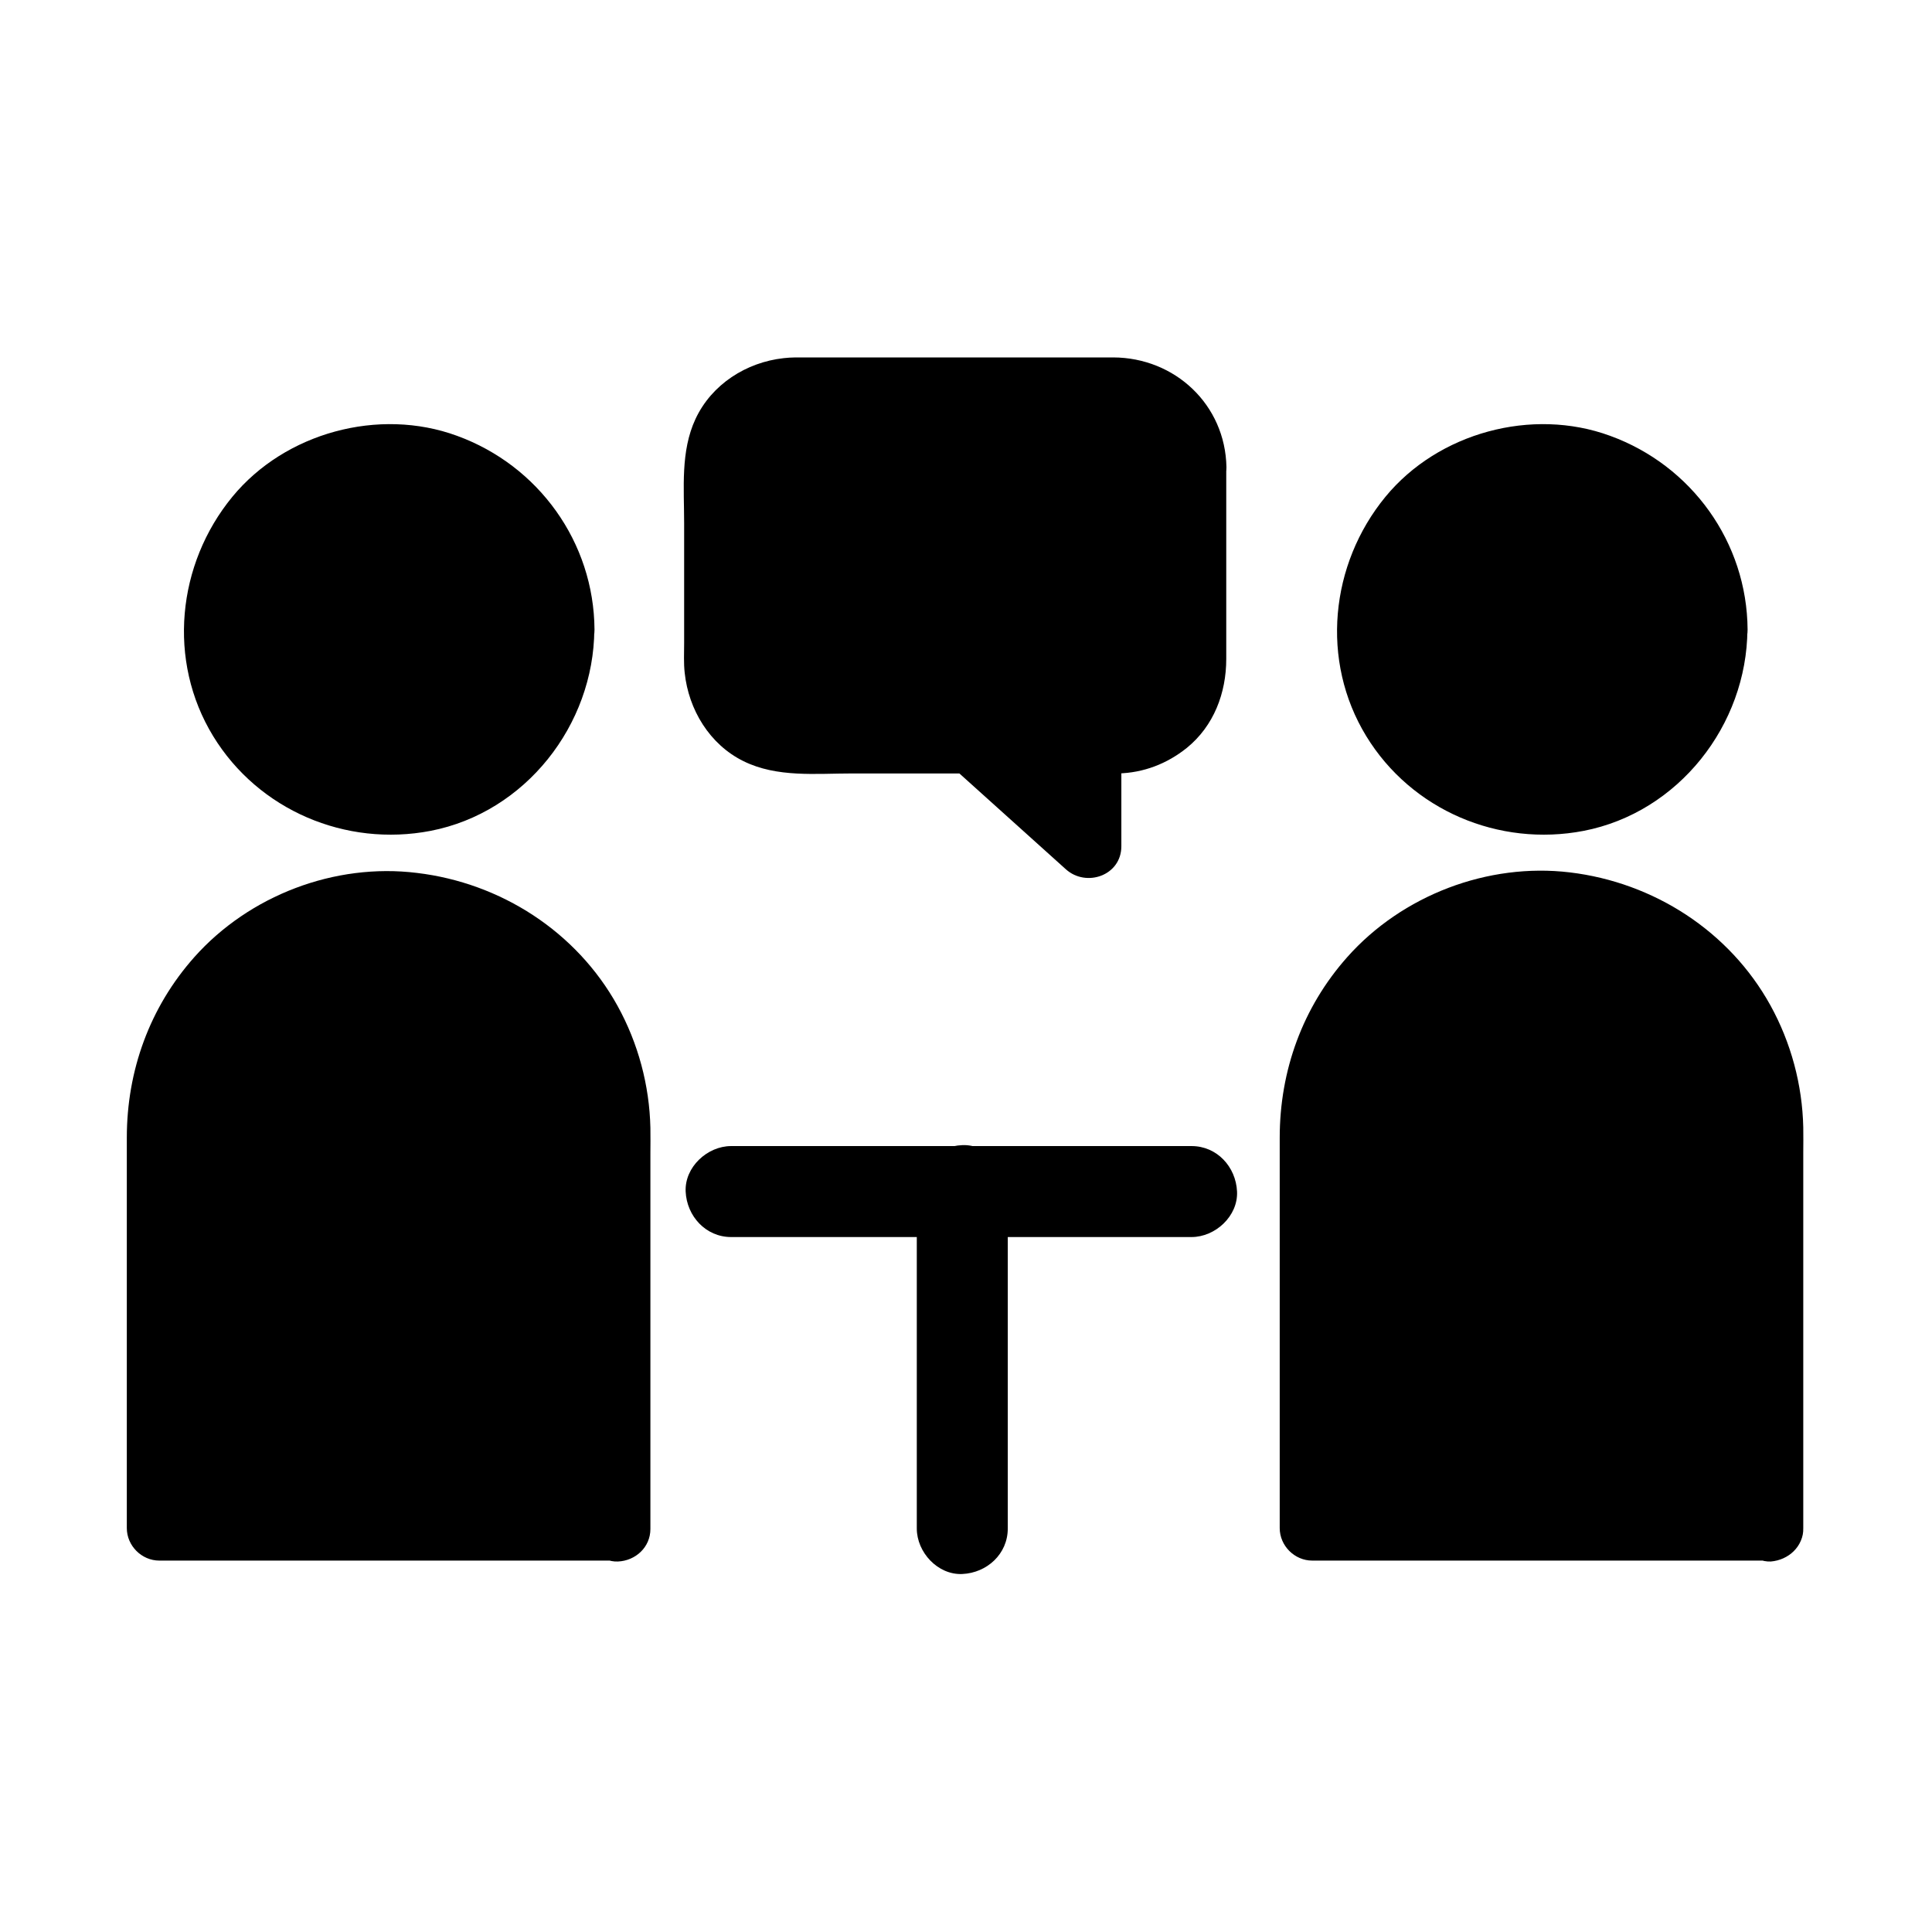
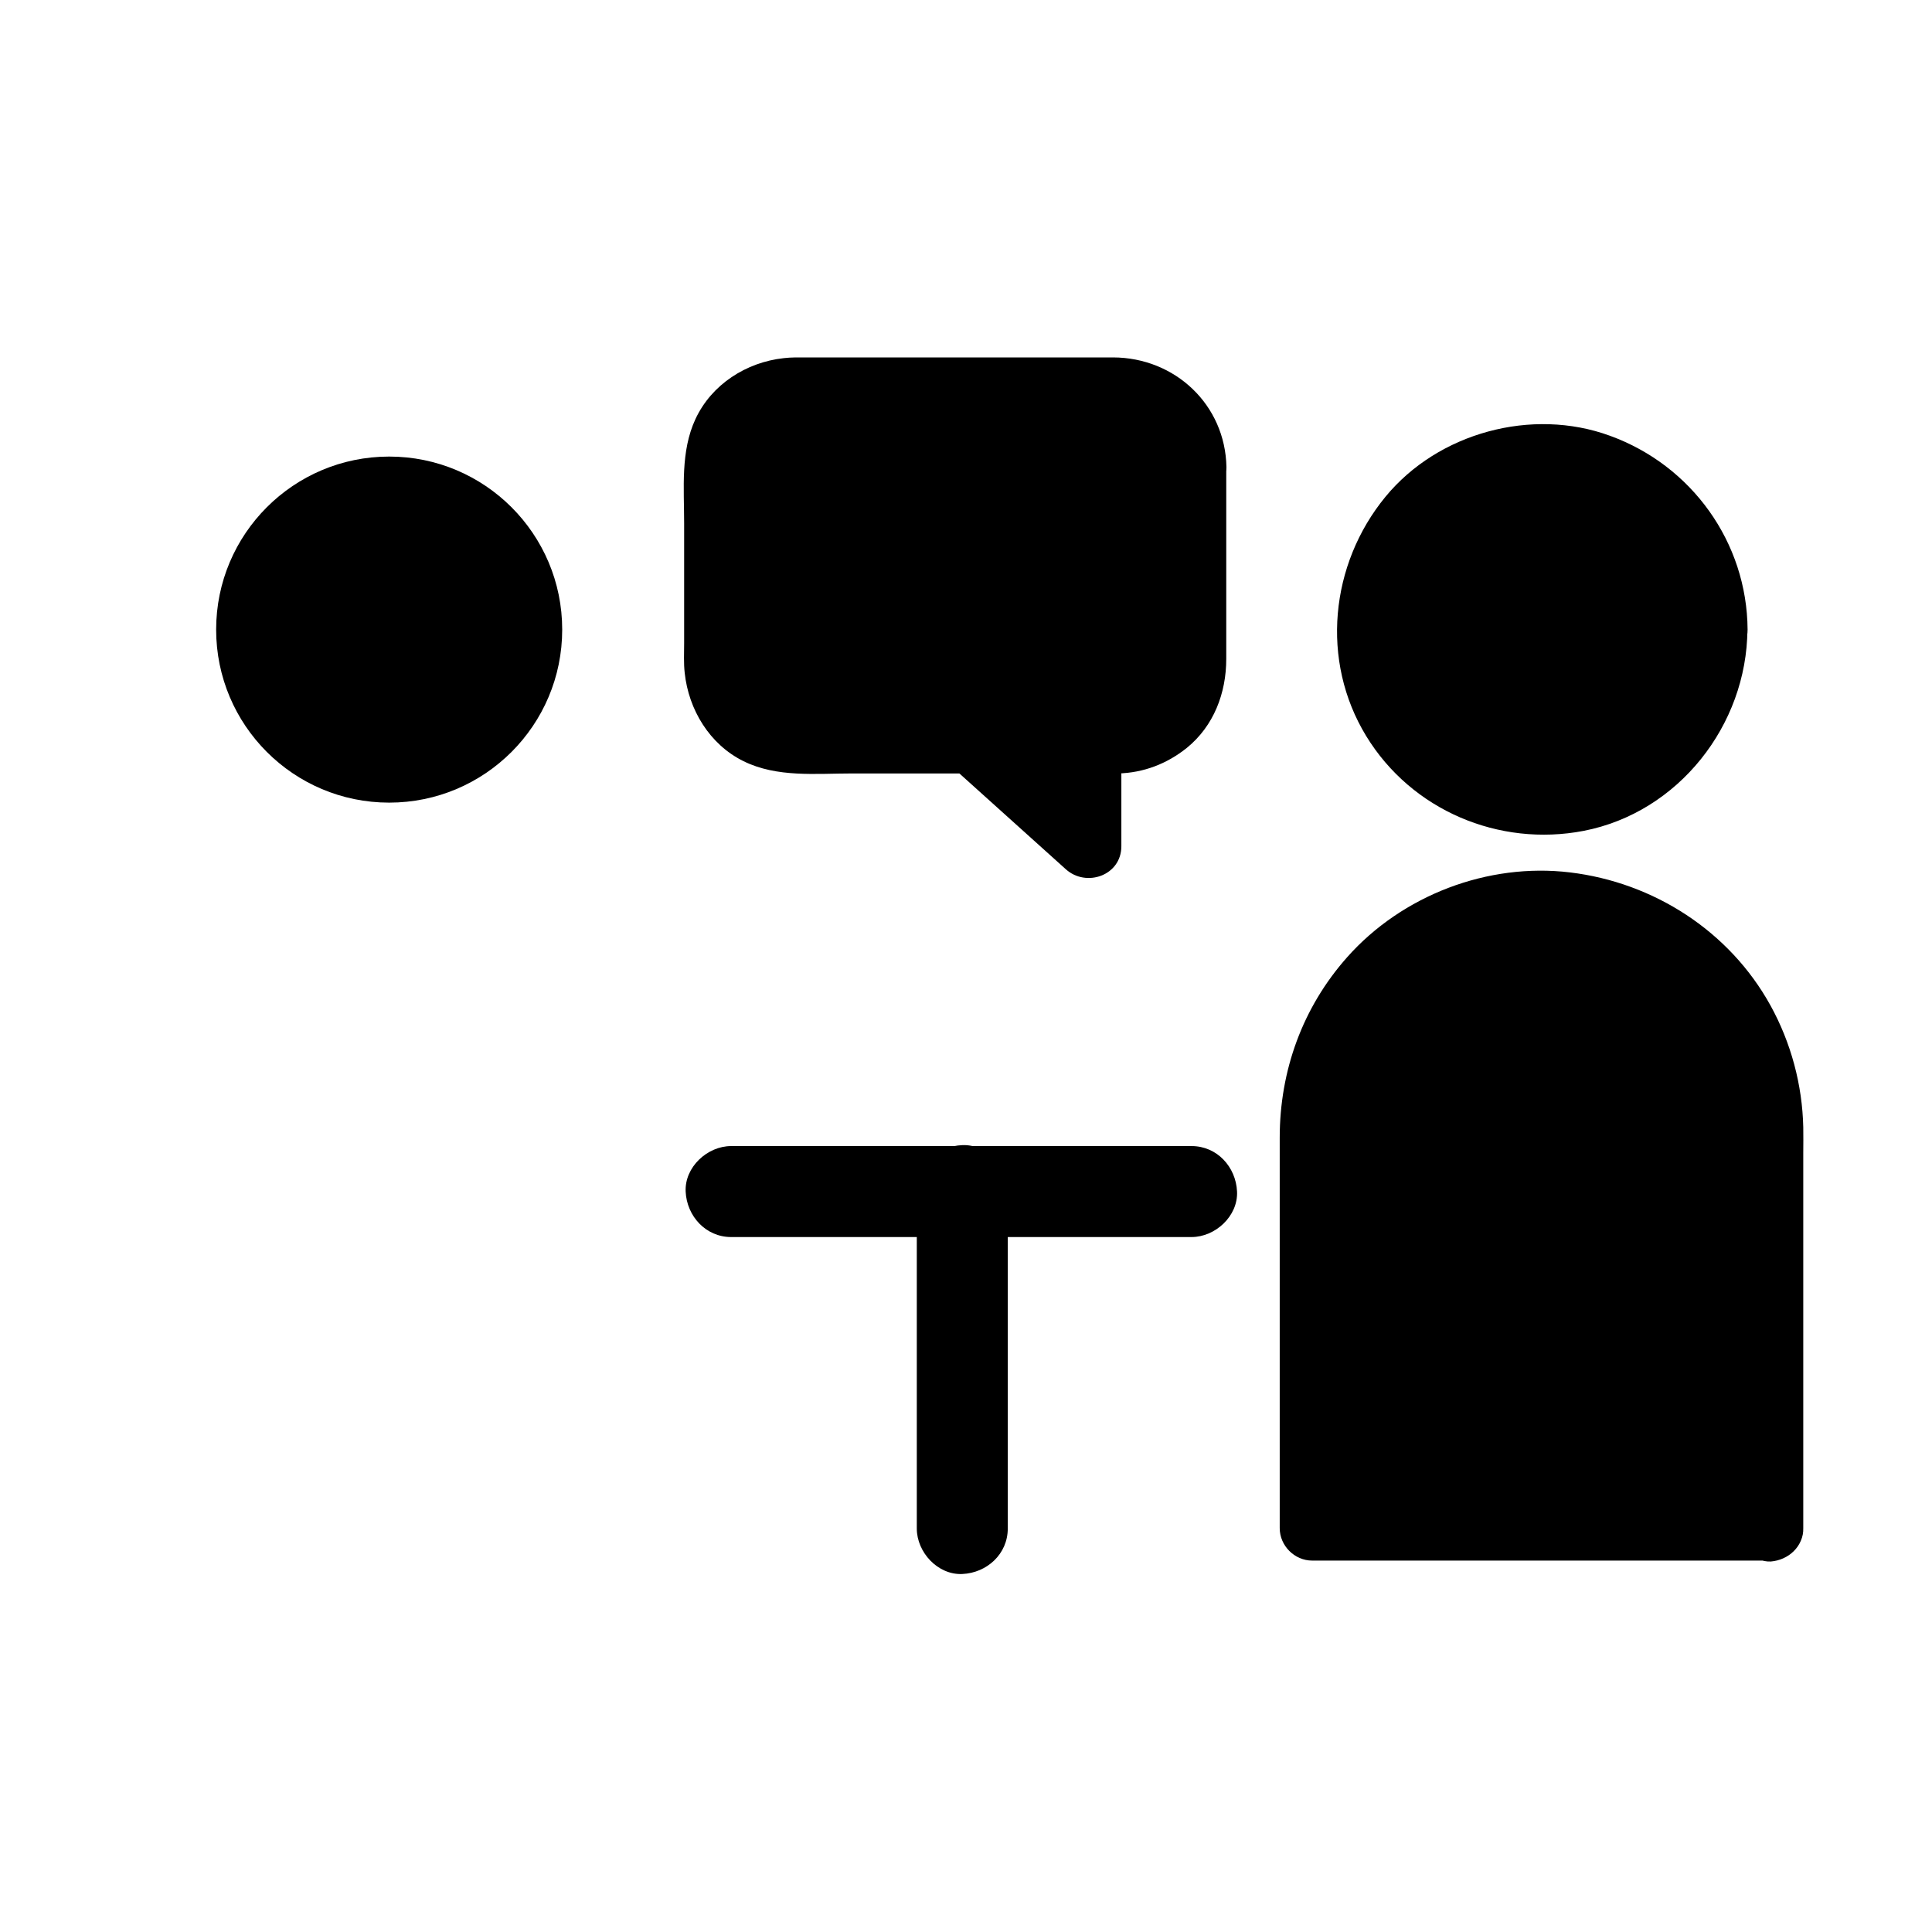
<svg xmlns="http://www.w3.org/2000/svg" fill="#000000" width="800px" height="800px" version="1.1" viewBox="144 144 512 512">
  <g>
    <path d="m292.99 310.85c0 25.324-20.531 45.855-45.855 45.855-25.324 0-45.855-20.531-45.855-45.855 0-25.324 20.531-45.855 45.855-45.855 25.324 0 45.855 20.531 45.855 45.855" />
-     <path d="m284.33 310.85c0 1.133-0.051 2.262-0.148 3.445-0.051 0.688-0.148 1.328-0.195 2.016 0.051-0.297 0.297-1.871 0.051-0.297-0.441 2.262-0.934 4.527-1.625 6.742-0.148 0.543-0.344 1.031-0.543 1.523-0.051 0.098-0.789 2.117-0.297 0.789 0.492-1.277-0.297 0.688-0.344 0.738-0.195 0.395-0.395 0.789-0.543 1.18-1.031 2.117-2.262 4.133-3.641 6.051-0.246 0.344-0.492 0.688-0.738 1.031 1.328-1.77 0-0.051-0.246 0.246-0.641 0.738-1.277 1.426-1.918 2.117-0.738 0.789-1.523 1.523-2.312 2.215-0.395 0.344-0.789 0.688-1.18 1.031-0.297 0.246-2.016 1.523-0.246 0.246-1.723 1.277-3.492 2.461-5.363 3.492-0.934 0.543-1.918 1.031-2.902 1.477-0.395 0.195-0.789 0.344-1.18 0.543 1.969-0.836 0.098-0.098-0.344 0.098-2.066 0.738-4.184 1.379-6.348 1.82-0.492 0.098-4.035 0.59-1.672 0.344-1.379 0.148-2.707 0.246-4.082 0.297-2.164 0.051-4.328-0.098-6.496-0.246-1.379-0.098 2.117 0.395-0.051 0-0.441-0.098-0.887-0.148-1.328-0.246-1.277-0.246-2.609-0.543-3.836-0.934-1.031-0.297-2.066-0.641-3.102-1.031-0.395-0.148-0.789-0.297-1.23-0.441 2.066 0.789 0.051 0-0.344-0.148-1.969-0.887-3.836-1.969-5.656-3.148-0.887-0.59-1.77-1.23-2.609-1.82 1.82 1.328-0.887-0.789-1.23-1.082-1.672-1.523-3.199-3.148-4.676-4.82-0.344-0.395-1.23-1.574-0.051 0-0.246-0.344-0.492-0.688-0.738-1.031-0.641-0.887-1.23-1.77-1.77-2.656-0.543-0.934-1.082-1.871-1.574-2.805-0.246-0.492-0.492-0.984-0.738-1.426-0.195-0.441-1.082-2.707-0.297-0.641-0.738-1.969-1.379-3.887-1.918-5.902-0.246-0.984-0.441-1.918-0.641-2.902-0.098-0.441-0.297-2.656-0.098-0.344-0.051-0.688-0.148-1.328-0.195-2.016-0.148-2.262-0.148-4.574 0-6.84 0.051-0.441 0.098-0.887 0.098-1.328 0.195-2.262-0.395 1.871 0.051-0.395 0.195-1.082 0.395-2.164 0.641-3.246 0.492-2.117 1.23-4.184 1.969-6.25-0.789 2.117 0.492-1.031 0.738-1.477 0.543-1.031 1.082-2.117 1.723-3.102 0.543-0.934 1.133-1.82 1.77-2.707 0.297-0.441 0.641-0.887 0.934-1.277-1.082 1.523-0.441 0.543-0.148 0.246 1.574-1.77 3.102-3.492 4.871-5.066 0.441-0.395 3.051-2.461 1.23-1.082 0.789-0.59 1.574-1.133 2.363-1.672 1.871-1.23 3.836-2.363 5.902-3.297 0.098-0.051 2.066-0.836 0.738-0.344s0.688-0.246 0.789-0.297c1.031-0.395 2.066-0.688 3.102-1.031 1.082-0.297 2.117-0.59 3.199-0.789 0.441-0.098 0.887-0.195 1.328-0.246 0.934-0.148 1.82-0.246 0.344-0.098 2.262-0.246 4.527-0.344 6.84-0.297 1.133 0.051 2.262 0.148 3.394 0.246 2.215 0.148-1.328-0.246 0.051 0 0.789 0.148 1.523 0.246 2.312 0.395 2.363 0.492 4.625 1.23 6.938 2.016 2.016 0.688-1.133-0.59 0.051 0 0.688 0.344 1.379 0.641 2.066 0.984 0.984 0.492 1.918 0.984 2.856 1.523 1.082 0.641 2.164 1.379 3.246 2.117 0.051 0.051 1.723 1.328 0.688 0.492-0.984-0.789 0.934 0.789 1.133 0.934 1.77 1.523 3.445 3.199 4.922 5.019 0.051 0.051 1.379 1.672 0.543 0.641-0.789-0.984 0.688 0.984 0.836 1.18 0.688 0.984 1.277 1.969 1.918 3 0.59 1.031 1.133 2.066 1.672 3.148 0.246 0.492 0.441 0.984 0.688 1.477 0.246 0.59 0.195 0.395-0.246-0.543 0.148 0.395 0.297 0.789 0.441 1.23 0.836 2.262 1.477 4.625 1.918 6.988 0.098 0.543 0.195 1.082 0.297 1.625 0.098 0.641 0.051 0.441-0.098-0.641 0.051 0.441 0.098 0.887 0.148 1.328 0.094 1.223 0.141 2.602 0.141 3.93 0.051 4.527 3.938 8.809 8.609 8.609 4.625-0.195 8.66-3.789 8.609-8.609-0.148-23.125-14.809-43.492-36.457-51.363-20.664-7.578-45.559-0.836-59.531 16.188-14.66 17.859-17.27 43.445-5.066 63.418 12.004 19.633 35.129 29.422 57.613 25.094 25.141-4.871 43.246-28.043 43.395-53.332 0.051-4.527-3.984-8.809-8.609-8.609-4.625 0.242-8.512 3.785-8.562 8.605z" />
-     <path d="m307.5 549.07h-121.53v-104.94c0-33.555 27.207-60.762 60.762-60.762 33.555 0 60.762 27.207 60.762 60.762z" />
-     <path d="m307.7 540.46h-41.18-65.289-15.008c2.856 2.856 5.758 5.758 8.609 8.609v-61.992-35.77-7.035c0-1.18 0.051-2.363 0.098-3.543 0.051-1.133 0.195-2.262 0.297-3.394 0.195-2.262-0.344 1.871 0.051-0.395 0.098-0.641 0.195-1.328 0.344-1.969 0.441-2.41 1.082-4.773 1.82-7.086 0.344-1.031 0.688-2.066 1.082-3.102 0.148-0.344 1.031-2.41 0.098-0.344 0.344-0.789 0.688-1.574 1.082-2.363 0.934-1.969 1.969-3.836 3.148-5.656 0.688-1.082 1.426-2.164 2.164-3.199 0.246-0.344 0.492-0.688 0.738-1.031-1.328 1.871 0.395-0.441 0.641-0.789 1.523-1.82 3.148-3.543 4.82-5.164 0.789-0.738 1.574-1.477 2.41-2.164 0.492-0.395 0.984-0.836 1.477-1.23 1.477-1.23-1.18 0.789 0.297-0.195 1.969-1.379 3.887-2.707 5.953-3.836 1.031-0.59 2.066-1.133 3.148-1.672 0.492-0.246 0.984-0.492 1.477-0.688 0.395-0.195 0.789-0.344 1.18-0.543-1.031 0.441-1.133 0.492-0.246 0.098 2.262-0.836 4.527-1.625 6.887-2.262 1.082-0.297 2.164-0.543 3.246-0.738 0.641-0.148 1.328-0.246 1.969-0.344 0.492-0.098 2.559-0.344 0.395-0.098 2.508-0.297 5.019-0.441 7.527-0.441 1.133 0 2.312 0.051 3.445 0.098 0.688 0.051 1.379 0.098 2.066 0.148 0.441 0.051 3.445 0.441 1.082 0.098 4.82 0.738 9.496 2.016 14.023 3.836-2.066-0.836 0.934 0.441 1.523 0.738 1.18 0.59 2.312 1.18 3.445 1.82 2.066 1.18 4.035 2.508 5.953 3.836 1.77 1.23-1.379-1.18 0.297 0.195 0.492 0.395 0.984 0.836 1.477 1.23 0.836 0.688 1.625 1.426 2.41 2.164 1.871 1.77 3.641 3.641 5.266 5.656 0.051 0.051 1.328 1.77 0.543 0.641-0.789-1.082 0.441 0.641 0.492 0.688 0.688 0.984 1.328 1.969 1.969 2.953 1.328 2.117 2.508 4.281 3.59 6.543 0.297 0.59 0.543 1.18 0.789 1.77-0.789-1.82-0.195-0.395 0 0.051 0.395 1.133 0.836 2.262 1.23 3.394 0.789 2.41 1.379 4.922 1.871 7.379 0.098 0.543 0.195 1.082 0.297 1.672 0.395 2.262-0.148-1.918 0.051 0.395 0.098 1.133 0.195 2.262 0.297 3.394 0.051 1.18 0.098 2.41 0.098 3.59v2.262 30.309 70.801 1.426c0 4.527 3.938 8.809 8.609 8.609 4.676-0.195 8.609-3.789 8.609-8.609v-64.207-35.324c0-2.262 0.051-4.527 0-6.789-0.246-11.266-3.246-22.434-8.707-32.324-10.875-19.68-30.945-32.57-53.137-35.227-21.805-2.699-44.438 5.957-59 22.293-11.859 13.332-17.91 30.109-17.91 47.871v29.027 72.914 1.523c0 4.676 3.938 8.609 8.609 8.609h41.18 65.289 15.008c4.527 0 8.809-3.938 8.609-8.609-0.195-4.57-3.738-8.508-8.609-8.508z" />
    <path d="m598.52 310.85c0 25.324-20.527 45.855-45.852 45.855s-45.855-20.531-45.855-45.855c0-25.324 20.531-45.855 45.855-45.855s45.852 20.531 45.852 45.855" />
    <path d="m589.91 310.85c0 1.133-0.051 2.262-0.148 3.445-0.051 0.688-0.148 1.328-0.195 2.016 0.051-0.297 0.297-1.871 0.051-0.297-0.441 2.262-0.934 4.527-1.625 6.742-0.148 0.543-0.344 1.031-0.543 1.523-0.051 0.098-0.789 2.117-0.297 0.789 0.492-1.277-0.297 0.688-0.344 0.738-0.195 0.395-0.395 0.789-0.543 1.18-1.031 2.117-2.262 4.133-3.641 6.051-0.246 0.344-0.492 0.688-0.738 1.031 1.328-1.77 0-0.051-0.246 0.246-0.641 0.738-1.277 1.426-1.918 2.117-0.738 0.789-1.523 1.523-2.312 2.215-0.395 0.344-0.789 0.688-1.18 1.031-0.297 0.246-2.016 1.523-0.246 0.246-1.723 1.277-3.492 2.461-5.363 3.492-0.934 0.543-1.918 1.031-2.902 1.477-0.395 0.195-0.789 0.344-1.18 0.543 1.969-0.836 0.098-0.098-0.344 0.098-2.066 0.738-4.184 1.379-6.348 1.82-0.492 0.098-4.035 0.59-1.672 0.344-1.379 0.148-2.707 0.246-4.082 0.297-2.164 0.051-4.328-0.098-6.496-0.246-1.379-0.098 2.117 0.395-0.051 0-0.441-0.098-0.887-0.148-1.328-0.246-1.277-0.246-2.609-0.543-3.836-0.934-1.031-0.297-2.066-0.641-3.102-1.031-0.395-0.148-0.789-0.297-1.23-0.441 2.066 0.789 0.051 0-0.344-0.148-1.969-0.887-3.836-1.969-5.656-3.148-0.887-0.59-1.77-1.23-2.609-1.82 1.82 1.328-0.887-0.789-1.23-1.082-1.672-1.523-3.199-3.148-4.676-4.82-0.344-0.395-1.23-1.574-0.051 0-0.246-0.344-0.492-0.688-0.738-1.031-0.641-0.887-1.23-1.77-1.77-2.656-0.543-0.934-1.082-1.871-1.574-2.805-0.246-0.492-0.492-0.984-0.738-1.426-0.195-0.441-1.082-2.707-0.297-0.641-0.738-1.969-1.379-3.887-1.918-5.902-0.246-0.984-0.441-1.918-0.641-2.902-0.098-0.441-0.297-2.656-0.098-0.344-0.051-0.688-0.148-1.328-0.195-2.016-0.148-2.262-0.148-4.574 0-6.84 0.051-0.441 0.098-0.887 0.098-1.328 0.195-2.262-0.395 1.871 0.051-0.395 0.195-1.082 0.395-2.164 0.641-3.246 0.492-2.117 1.23-4.184 1.969-6.25-0.789 2.117 0.492-1.031 0.738-1.477 0.543-1.031 1.082-2.117 1.723-3.102 0.543-0.934 1.133-1.82 1.77-2.707 0.297-0.441 0.641-0.887 0.934-1.277-1.082 1.523-0.441 0.543-0.148 0.246 1.574-1.77 3.102-3.492 4.871-5.066 0.441-0.395 3.051-2.461 1.23-1.082 0.789-0.59 1.574-1.133 2.363-1.672 1.871-1.23 3.836-2.363 5.902-3.297 0.098-0.051 2.066-0.836 0.738-0.344s0.688-0.246 0.789-0.297c1.031-0.395 2.066-0.688 3.102-1.031 1.082-0.297 2.117-0.59 3.199-0.789 0.441-0.098 0.887-0.195 1.328-0.246 0.934-0.148 1.82-0.246 0.344-0.098 2.262-0.246 4.527-0.344 6.84-0.297 1.133 0.051 2.262 0.148 3.394 0.246 2.215 0.148-1.328-0.246 0.051 0 0.789 0.148 1.523 0.246 2.312 0.395 2.363 0.492 4.625 1.23 6.938 2.016 2.016 0.688-1.133-0.59 0.051 0 0.688 0.344 1.379 0.641 2.066 0.984 0.984 0.492 1.918 0.984 2.856 1.523 1.082 0.641 2.164 1.379 3.246 2.117 0.051 0.051 1.723 1.328 0.688 0.492-0.984-0.789 0.934 0.789 1.133 0.934 1.77 1.523 3.445 3.199 4.922 5.019 0.051 0.051 1.379 1.672 0.543 0.641-0.789-0.984 0.688 0.984 0.836 1.18 0.688 0.984 1.277 1.969 1.918 3 0.59 1.031 1.133 2.066 1.672 3.148 0.246 0.492 0.441 0.984 0.688 1.477 0.246 0.59 0.195 0.395-0.246-0.543 0.148 0.395 0.297 0.789 0.441 1.23 0.836 2.262 1.477 4.625 1.918 6.988 0.098 0.543 0.195 1.082 0.297 1.625 0.098 0.641 0.051 0.441-0.098-0.641 0.051 0.441 0.098 0.887 0.148 1.328 0.094 1.223 0.141 2.602 0.141 3.93 0.051 4.527 3.938 8.809 8.609 8.609 4.625-0.195 8.66-3.789 8.609-8.609-0.148-23.125-14.809-43.492-36.457-51.363-20.664-7.578-45.559-0.836-59.531 16.188-14.66 17.859-17.27 43.445-5.066 63.418 12.004 19.633 35.129 29.422 57.613 25.094 25.141-4.871 43.246-28.043 43.395-53.332 0.051-4.527-3.984-8.809-8.609-8.609-4.625 0.242-8.512 3.785-8.562 8.605z" />
    <path d="m613.53 549.07h-121.52v-104.94c0-33.555 27.207-60.762 60.762-60.762s60.762 27.207 60.762 60.762z" />
    <path d="m613.28 540.46h-41.18-65.336-15.008c2.856 2.856 5.758 5.758 8.609 8.609v-61.992-35.77-7.035c0-1.18 0.051-2.363 0.098-3.543 0.051-1.133 0.195-2.262 0.297-3.394 0.195-2.262-0.344 1.871 0.051-0.395 0.098-0.641 0.195-1.328 0.344-1.969 0.441-2.41 1.082-4.773 1.82-7.086 0.344-1.031 0.688-2.066 1.082-3.102 0.148-0.344 1.031-2.41 0.098-0.344 0.344-0.789 0.688-1.574 1.082-2.363 0.934-1.969 1.969-3.836 3.148-5.656 0.688-1.082 1.426-2.164 2.164-3.199 0.246-0.344 0.492-0.688 0.738-1.031-1.328 1.871 0.395-0.441 0.641-0.789 1.523-1.82 3.148-3.543 4.82-5.164 0.789-0.738 1.574-1.477 2.41-2.164 0.492-0.395 0.984-0.836 1.477-1.23 1.477-1.23-1.18 0.789 0.297-0.195 1.969-1.379 3.887-2.707 5.953-3.836 1.031-0.59 2.066-1.133 3.148-1.672 0.492-0.246 0.984-0.492 1.477-0.688 0.395-0.195 0.789-0.344 1.18-0.543-1.031 0.441-1.133 0.492-0.246 0.098 2.262-0.836 4.527-1.625 6.887-2.262 1.082-0.297 2.164-0.543 3.246-0.738 0.641-0.148 1.328-0.246 1.969-0.344 0.492-0.098 2.559-0.344 0.395-0.098 2.508-0.297 5.019-0.441 7.527-0.441 1.133 0 2.312 0.051 3.445 0.098 0.688 0.051 1.379 0.098 2.066 0.148 0.441 0.051 3.445 0.441 1.082 0.098 4.82 0.738 9.496 2.016 14.023 3.836-2.066-0.836 0.934 0.441 1.523 0.738 1.18 0.59 2.312 1.18 3.445 1.82 2.066 1.18 4.035 2.508 5.953 3.836 1.77 1.23-1.379-1.18 0.297 0.195 0.492 0.395 0.984 0.836 1.477 1.23 0.836 0.688 1.625 1.426 2.41 2.164 1.871 1.77 3.641 3.641 5.266 5.656 0.051 0.051 1.328 1.77 0.543 0.641-0.789-1.082 0.441 0.641 0.492 0.688 0.688 0.984 1.328 1.969 1.969 2.953 1.328 2.117 2.508 4.281 3.59 6.543 0.297 0.59 0.543 1.18 0.789 1.77-0.789-1.82-0.195-0.395 0 0.051 0.395 1.133 0.836 2.262 1.23 3.394 0.789 2.41 1.379 4.922 1.871 7.379 0.098 0.543 0.195 1.082 0.297 1.672 0.395 2.262-0.148-1.918 0.051 0.395 0.098 1.133 0.195 2.262 0.297 3.394 0.051 1.18 0.098 2.41 0.098 3.59v2.262 30.309 70.801 1.426c0 4.527 3.938 8.809 8.609 8.609 4.664-0.387 8.598-3.926 8.598-8.75v-64.207-35.324c0-2.262 0.051-4.527 0-6.789-0.246-11.266-3.246-22.434-8.707-32.324-10.875-19.68-30.945-32.57-53.137-35.227-21.746-2.609-44.43 6.051-58.992 22.434-11.855 13.332-17.91 30.109-17.91 47.871v29.027 72.914 1.523c0 4.676 3.938 8.609 8.609 8.609h41.18 65.336 15.008c4.527 0 8.809-3.938 8.609-8.609-0.191-4.57-3.785-8.508-8.605-8.508z" />
    <path d="m460.52 267.8v52.055c0 11.316-9.25 20.613-20.566 20.613h-7.481v27.699l-30.848-27.699h-47.184c-11.316 0-20.367-9.348-20.367-20.613v-52.055c0-11.316 9.055-20.32 20.367-20.32h85.512c11.316 0 20.566 9.004 20.566 20.32z" />
    <path d="m451.8 267.8v30.207 17.859 3.836 0.148c0 0.59-0.051 1.133-0.051 1.723 0 1.277 0.543-1.969 0 0.051-0.297 1.082-0.543 2.117-0.887 3.148 0.688-2.016 0.051-0.098-0.195 0.297-0.344 0.59-0.934 1.277-1.18 1.918-0.344 1.031 1.277-1.328 0 0.051-0.59 0.641-1.133 1.277-1.77 1.82-0.297 0.297-0.641 0.543-0.984 0.836 1.77-1.426-0.492 0.246-0.934 0.441-0.395 0.195-0.789 0.395-1.133 0.59-0.887 0.395-0.789 0.395 0.246-0.098-0.395 0.148-0.836 0.297-1.23 0.441-0.543 0.148-1.082 0.297-1.625 0.395-2.215 0.492 1.082 0.098-0.688 0.098-2.902 0-5.805 0.051-8.707 0.051-4.676 0-8.609 3.938-8.609 8.609v27.898c4.922-2.016 9.789-4.035 14.711-6.102-7.184-6.445-14.367-12.891-21.551-19.387-3.051-2.754-6.102-5.559-9.199-8.266-3.641-3.199-7.281-2.754-11.66-2.754h-35.426-5.312-1.082-0.789c-0.098 0-2.312-0.195-0.887-0.051 1.328 0.148-1.23-0.297-1.477-0.344-0.441-0.098-0.836-0.246-1.277-0.395-1.918-0.543 0.934 0.688-0.051 0-0.738-0.543-1.723-0.984-2.508-1.426-1.82-0.984 1.18 1.23-0.297-0.195-0.297-0.297-0.641-0.543-0.934-0.887-0.395-0.395-0.738-0.789-1.082-1.18-1.477-1.523 0.395 0.887-0.395-0.543-0.441-0.836-0.887-1.77-1.426-2.508-0.641-0.934 0.492 1.871 0-0.051-0.148-0.543-0.344-1.031-0.441-1.574-0.148-0.543-0.195-1.082-0.344-1.625 0.395 1.82 0.098 0.789 0.098 0.297 0-0.492-0.051-0.984-0.051-1.477-0.098-9.398 0-18.746 0-28.141v-17.516-5.066-1.082-0.148c0-0.59 0.051-1.133 0.051-1.723 0.051-0.641 0.051-0.441-0.098 0.641 0.051-0.441 0.148-0.887 0.246-1.328 0.098-0.441 0.195-0.836 0.344-1.277 0-0.098 0.688-2.117 0.246-0.836-0.441 1.277 0.344-0.641 0.395-0.738 0.195-0.395 0.395-0.738 0.641-1.133 0.195-0.344 1.523-2.066 0.148-0.344 0.246-0.344 0.543-0.641 0.836-0.984 0.344-0.395 0.738-0.789 1.133-1.133 0.395-0.395 2.262-1.625 0.492-0.492 0.836-0.543 1.625-1.031 2.461-1.477 0.492-0.297 1.82-0.641 0-0.051 0.395-0.148 0.836-0.297 1.23-0.441 0.641-0.195 1.277-0.344 1.918-0.492 1.523-0.395 0 0-0.297 0 0.688-0.051 1.379-0.098 2.066-0.098 2.066-0.051 4.133 0 6.148 0h33.113 35.77 9.398c1.031 0 2.066 0.051 3.102 0.098-1.969-0.098-0.543-0.051 0.051 0.051 0.543 0.098 1.082 0.246 1.625 0.395 0.441 0.148 0.836 0.297 1.23 0.441-2.016-0.688-0.098-0.051 0.297 0.195 0.395 0.195 0.738 0.395 1.133 0.641 0.051 0.051 1.871 1.18 0.738 0.441-1.133-0.688 0.492 0.441 0.641 0.543 0.492 0.441 0.934 0.887 1.379 1.379 0.344 0.344 1.379 2.016 0.246 0.246 0.246 0.344 0.492 0.688 0.688 1.082 0.297 0.441 0.543 0.934 0.789 1.426 0.297 0.492 0.641 1.82 0.051 0 0.344 1.031 0.641 2.117 0.887 3.148 0.148 0.543 0.051 1.477 0-0.297-0.07 0.84 0.027 1.527 0.027 2.215 0.098 4.477 3.887 8.809 8.609 8.609 4.625-0.195 8.707-3.789 8.609-8.609-0.297-16.531-13.629-29.027-30.012-29.078h-21.453-59.828c-2.016 0-4.035-0.051-6.051 0.195-9.891 1.082-19.09 6.938-23.371 16.137-3.984 8.562-3 18.352-3 27.602v31.785c0 2.609-0.148 5.266 0.148 7.871 1.031 9.742 6.594 18.992 15.598 23.418 8.906 4.379 19.141 3.246 28.734 3.246h29.863 1.918c-2.016-0.836-4.035-1.672-6.102-2.508 10.332 9.297 20.664 18.598 30.996 27.898 5.41 4.871 14.711 1.672 14.711-6.102v-27.898c-2.856 2.856-5.758 5.758-8.609 8.609 2.559 0 5.117 0.051 7.676 0 6.789-0.148 13.039-2.559 18.301-6.789 7.133-5.805 10.43-14.516 10.43-23.566v-37.688-13.086c0-4.527-3.938-8.809-8.609-8.609-4.621 0.148-8.559 3.742-8.559 8.562z" />
    <path d="m337.76 471.83h41.426 65.484 15.105c6.297 0 12.348-5.559 12.055-12.055-0.297-6.543-5.312-12.055-12.055-12.055h-41.426-65.484-15.105c-6.297 0-12.348 5.559-12.055 12.055 0.293 6.492 5.312 12.055 12.055 12.055z" />
    <path d="m386.96 459.53v30.258 48.215 11.07c0 6.297 5.559 12.348 12.055 12.055 6.543-0.297 12.055-5.312 12.055-12.055v-30.258-48.215-11.07c0-6.297-5.559-12.348-12.055-12.055-6.543 0.246-12.055 5.266-12.055 12.055z" />
  </g>
</svg>